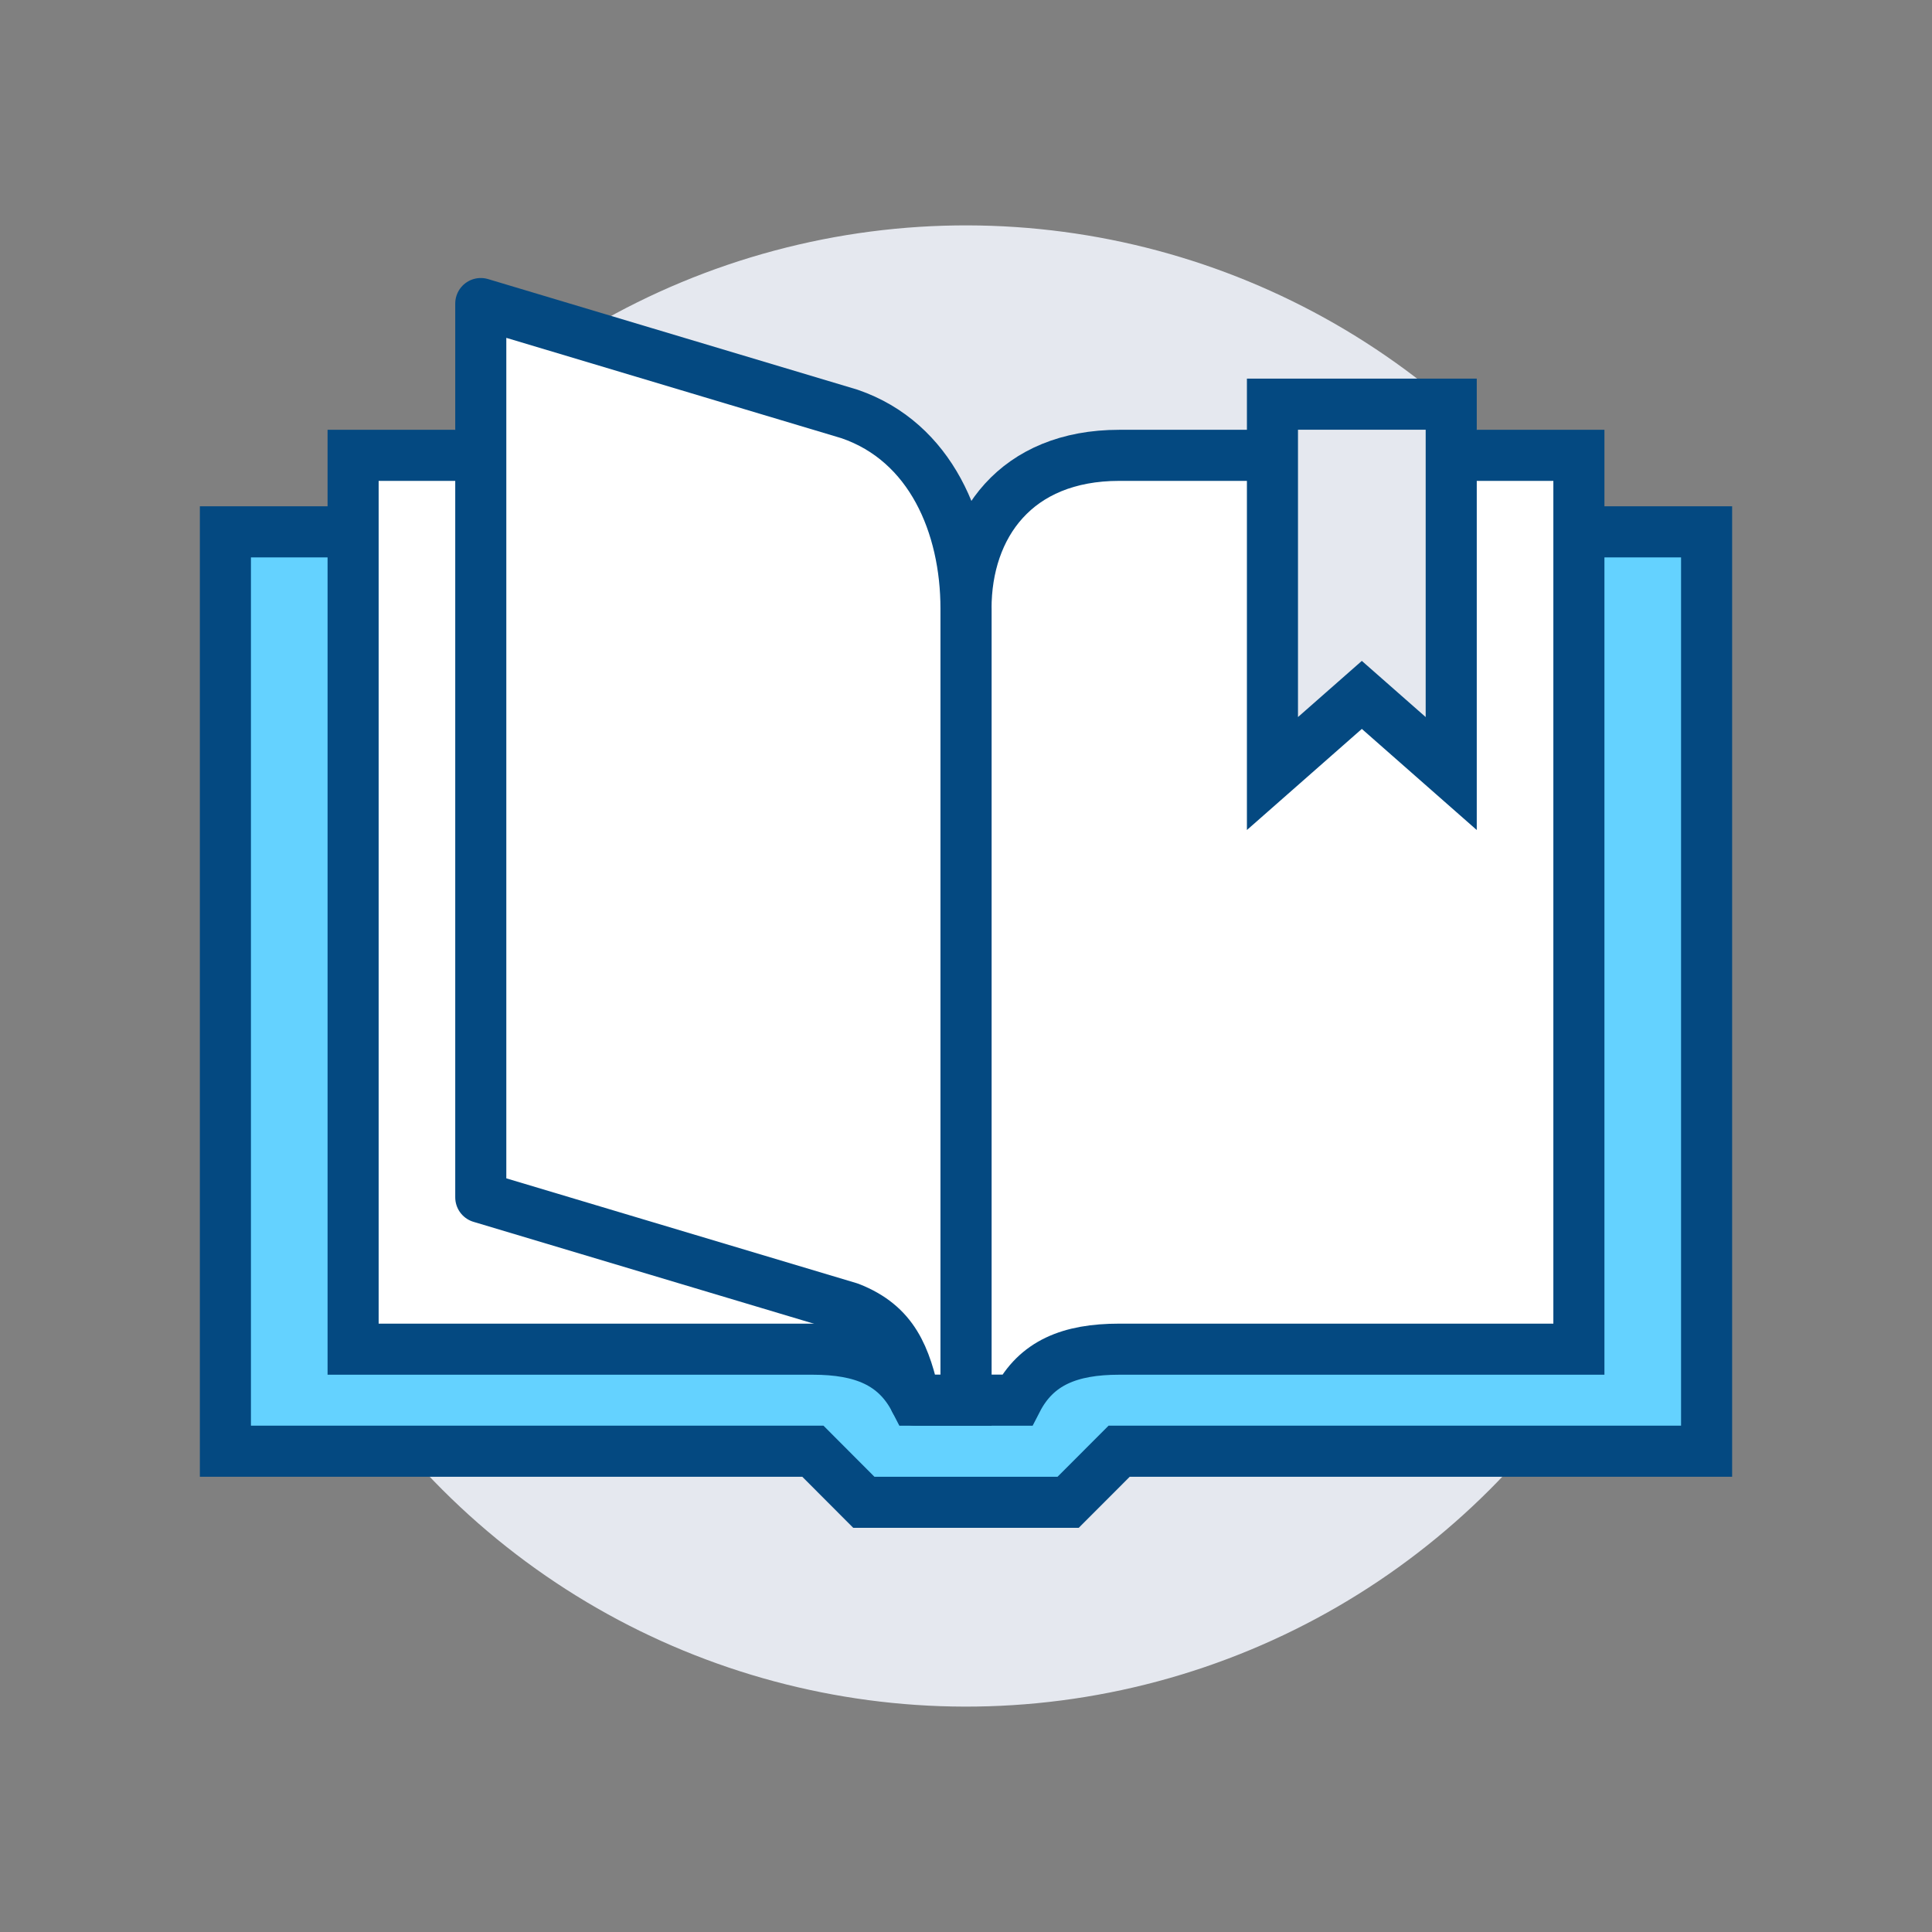
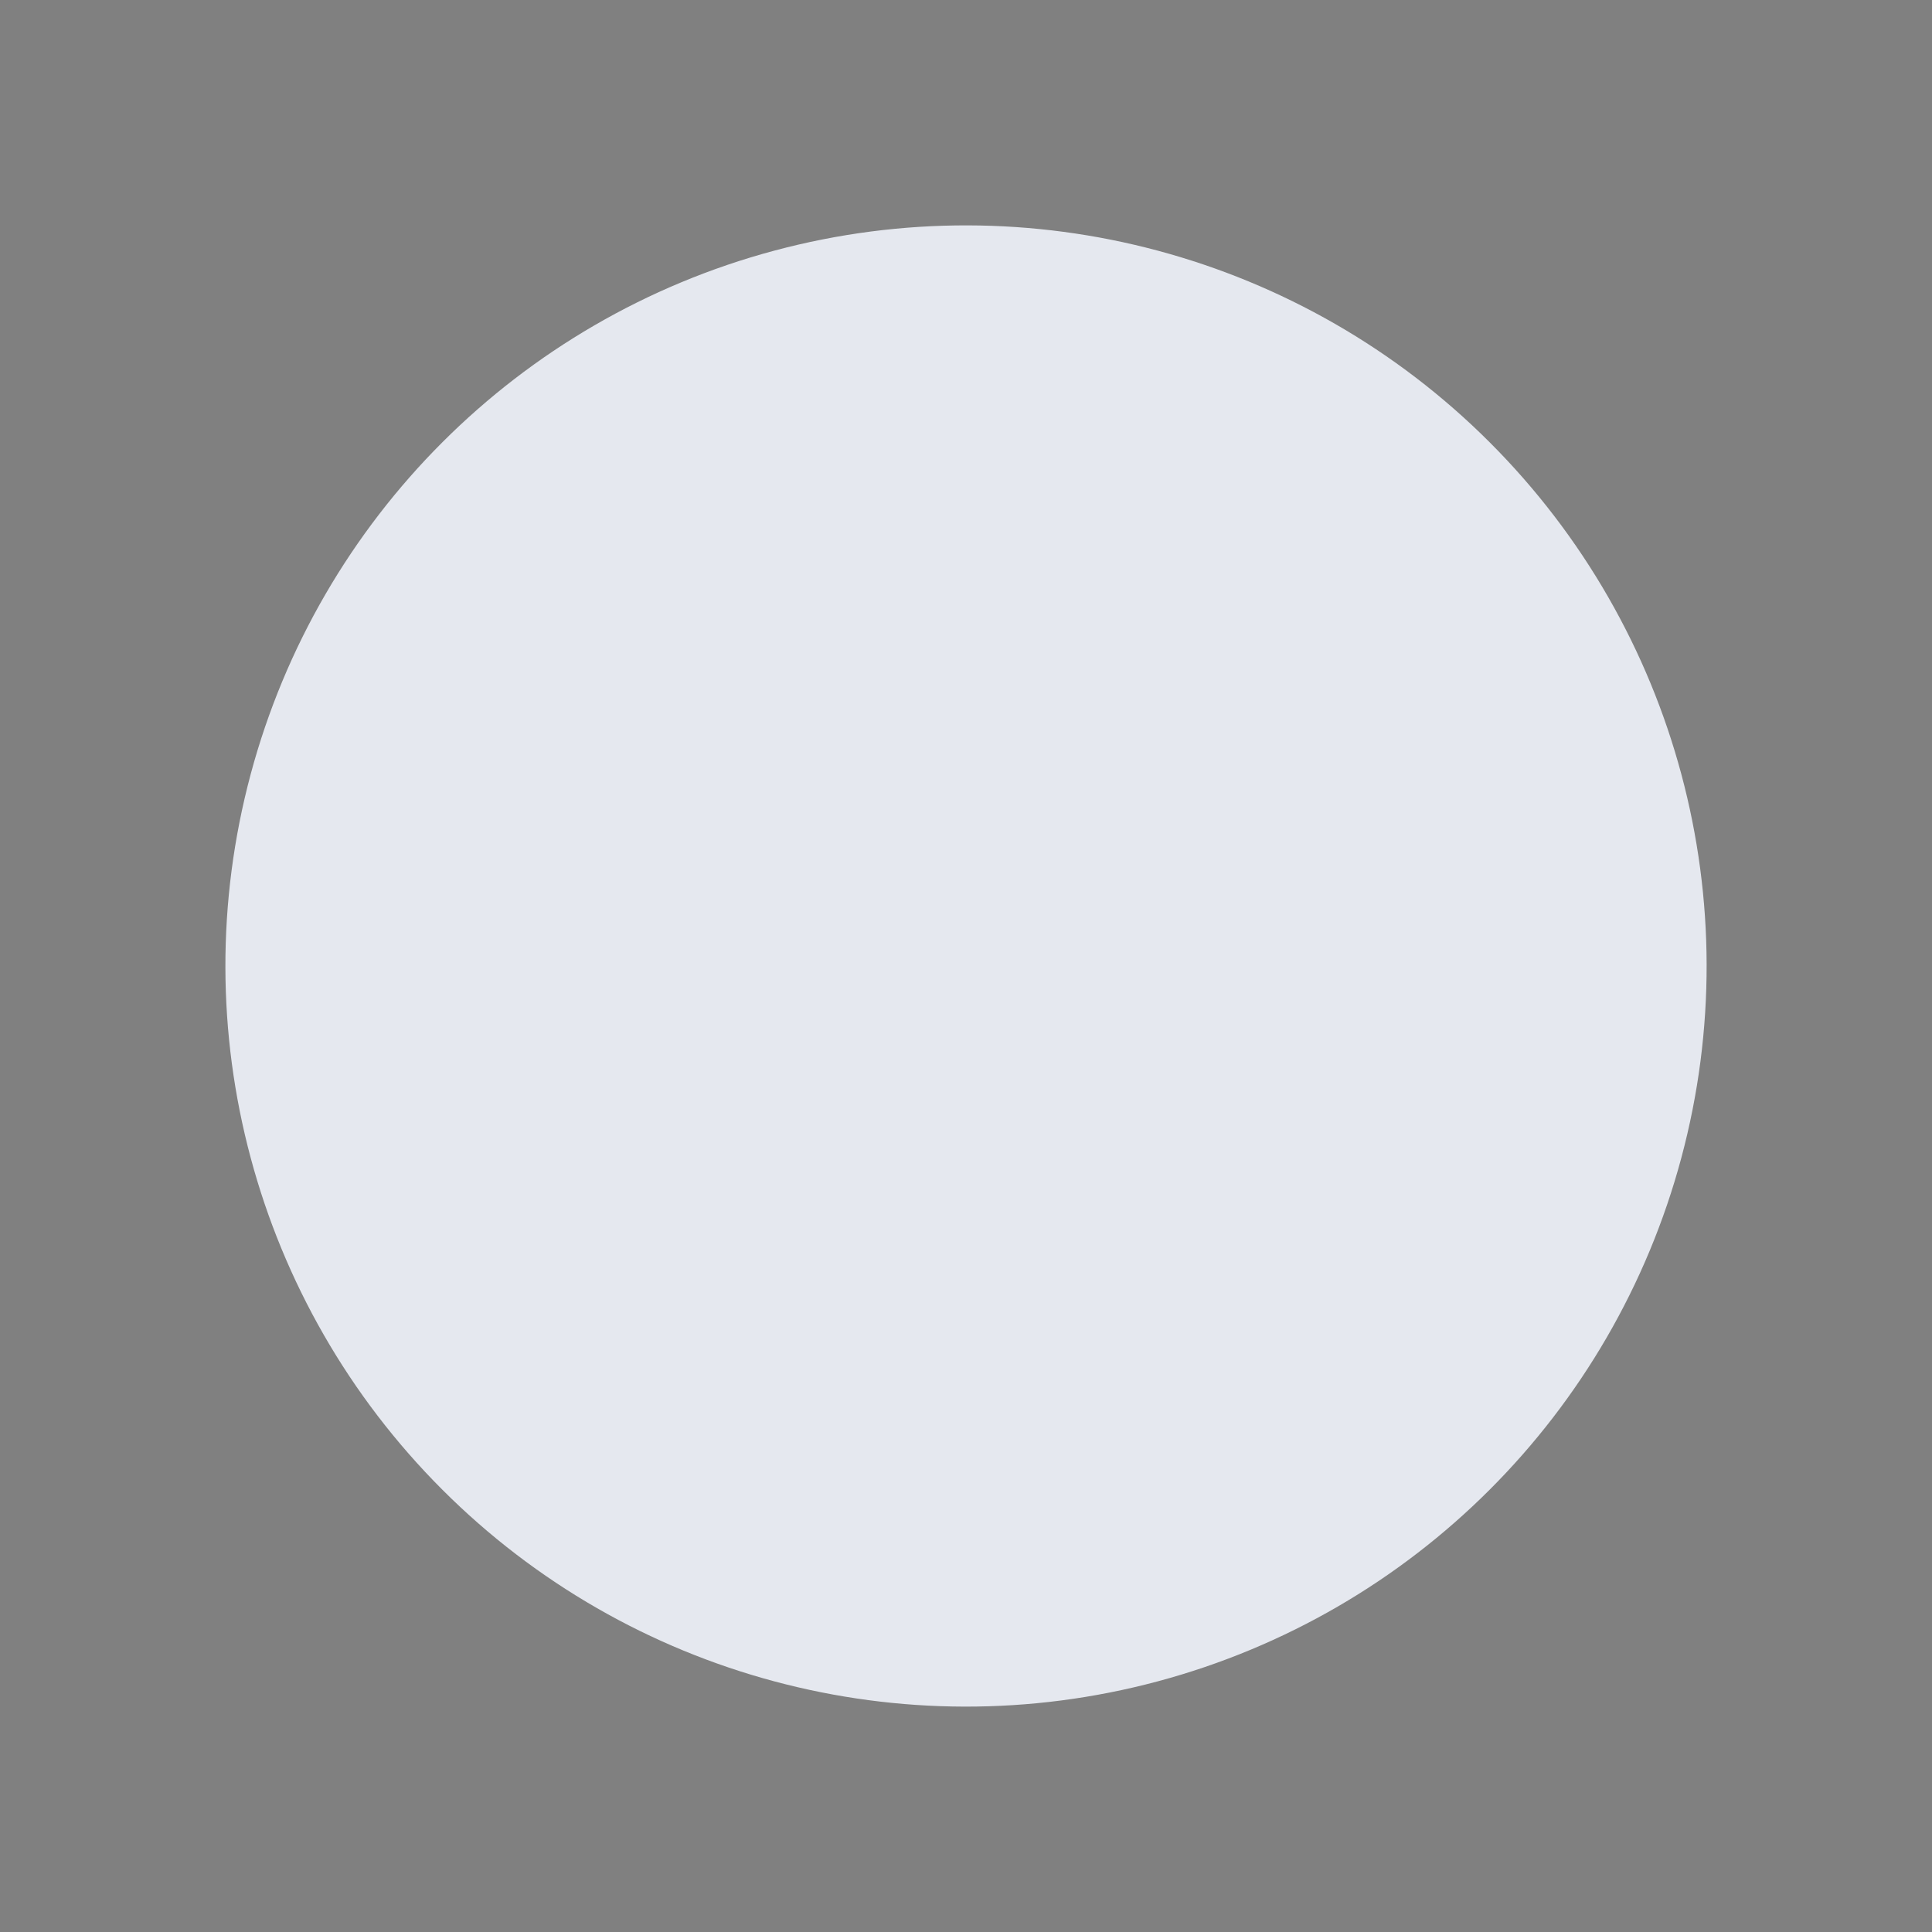
<svg xmlns="http://www.w3.org/2000/svg" viewBox="0 0 600 600">
  <rect x="0" y="0" width="600" height="600" fill="#808080" stroke="none" />
  <title>icon--learn</title>
  <ellipse cx="300" cy="300" rx="230" ry="230" transform="translate(-124.26 300) rotate(-45)" style="fill:#e5e8ef" />
-   <polygon points="530 450.69 347.56 450.69 331.72 466.55 268.27 466.55 252.45 450.69 70 450.69 70 165.17 530 165.17 530 450.69" style="fill:#64d2ff;stroke:#044981;stroke-miterlimit:10;stroke-width:15.862px" />
-   <path d="M315.86,434.83H300V189c0-25.78,15.49-47.59,47.59-47.59H490.34V419H347.59C332.22,419,321.81,423.26,315.86,434.83Z" style="fill:#fff;stroke:#044981;stroke-miterlimit:10;stroke-width:15.862px" />
-   <path d="M284.14,434.83H300V189c0-25.78-15.49-47.59-47.59-47.59H109.66V419H252.41C267.78,419,278.19,423.26,284.14,434.83Z" style="fill:#fff;stroke:#044981;stroke-miterlimit:10;stroke-width:15.862px" />
-   <path d="M284.14,434.83H300V189c0-25.78-10.89-51.77-36.17-60.44L149.31,94.27V371.85l114.52,34.27C277.69,411.53,281.16,421.44,284.14,434.83Z" style="fill:#fff;stroke:#044981;stroke-linejoin:round;stroke-width:15.862px" />
-   <polygon points="450.69 240.23 422.93 215.81 395.17 240.23 395.17 125.52 450.69 125.52 450.69 240.23" style="fill:#e5e8ef;stroke:#044981;stroke-miterlimit:10;stroke-width:15.862px" />
</svg>